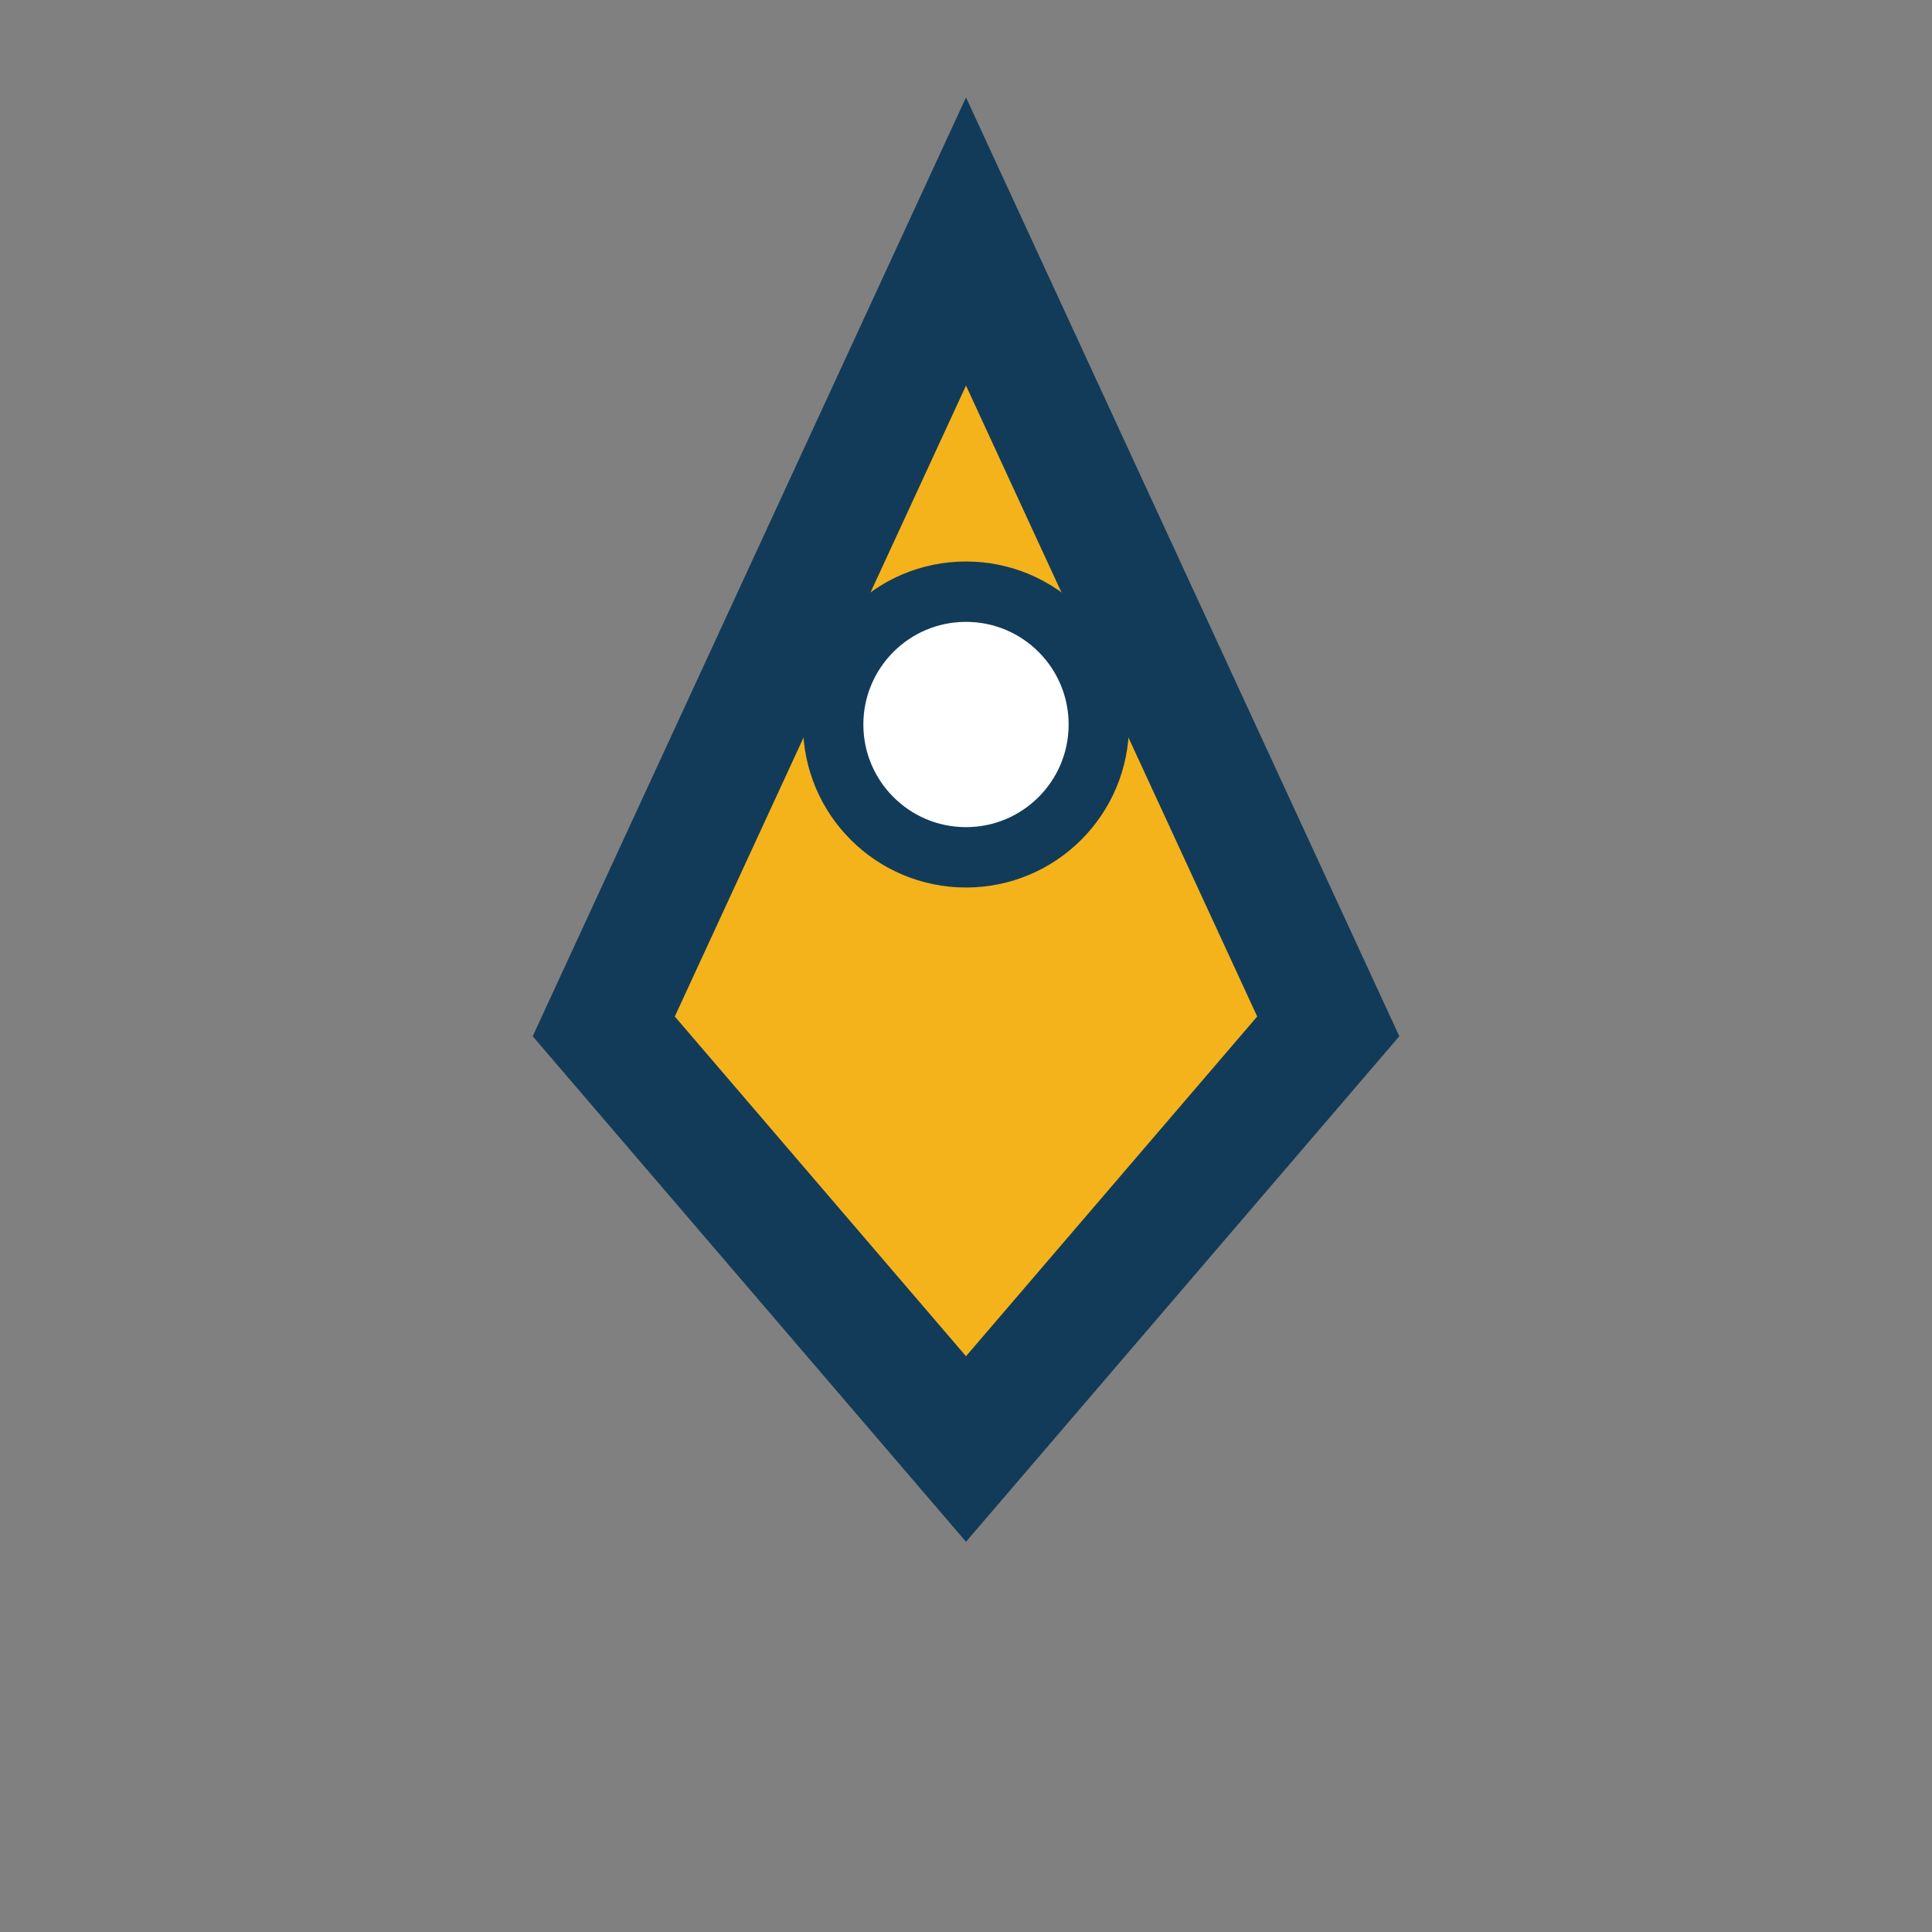
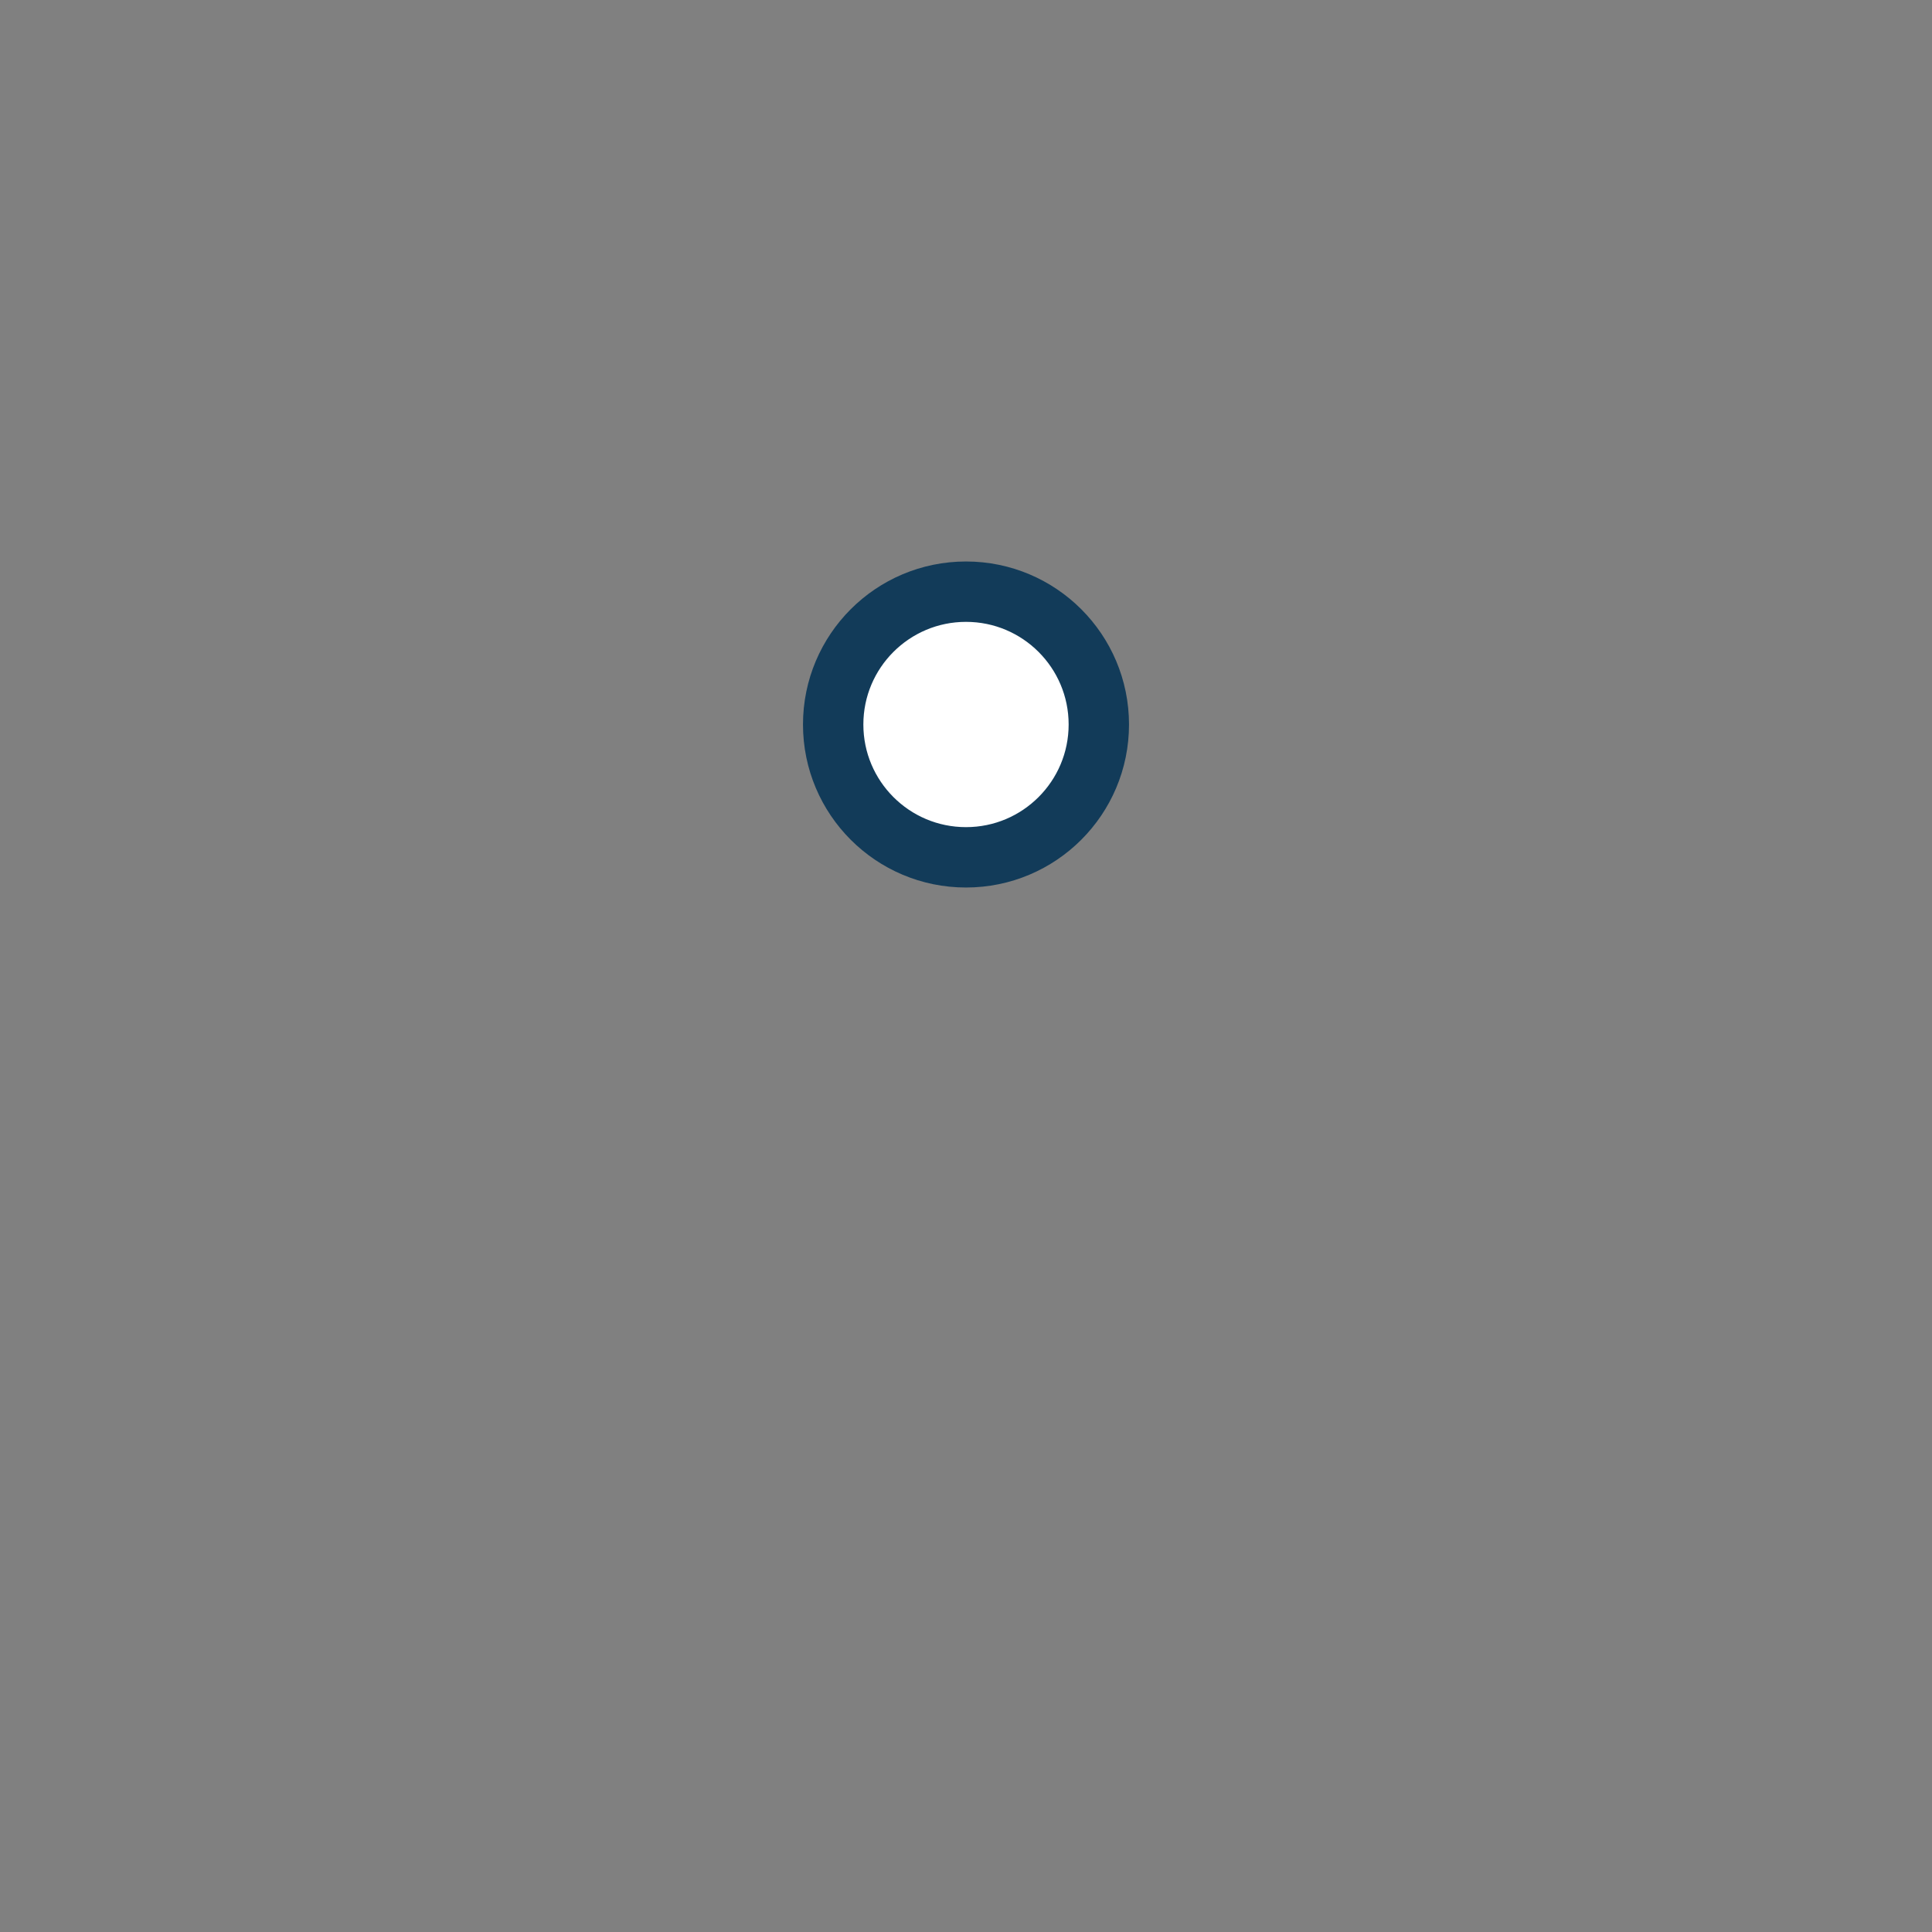
<svg xmlns="http://www.w3.org/2000/svg" width="32" height="32" viewBox="0 0 32 32">
  <rect x="0" y="0" width="32" height="32" fill="#808080" stroke="none" />
-   <path d="M16 4l6 13-6 7-6-7z" fill="#F4B31B" stroke="#123B59" stroke-width="2" />
  <circle cx="16" cy="12" r="2.2" fill="#fff" stroke="#123B59" stroke-width="1" />
</svg>